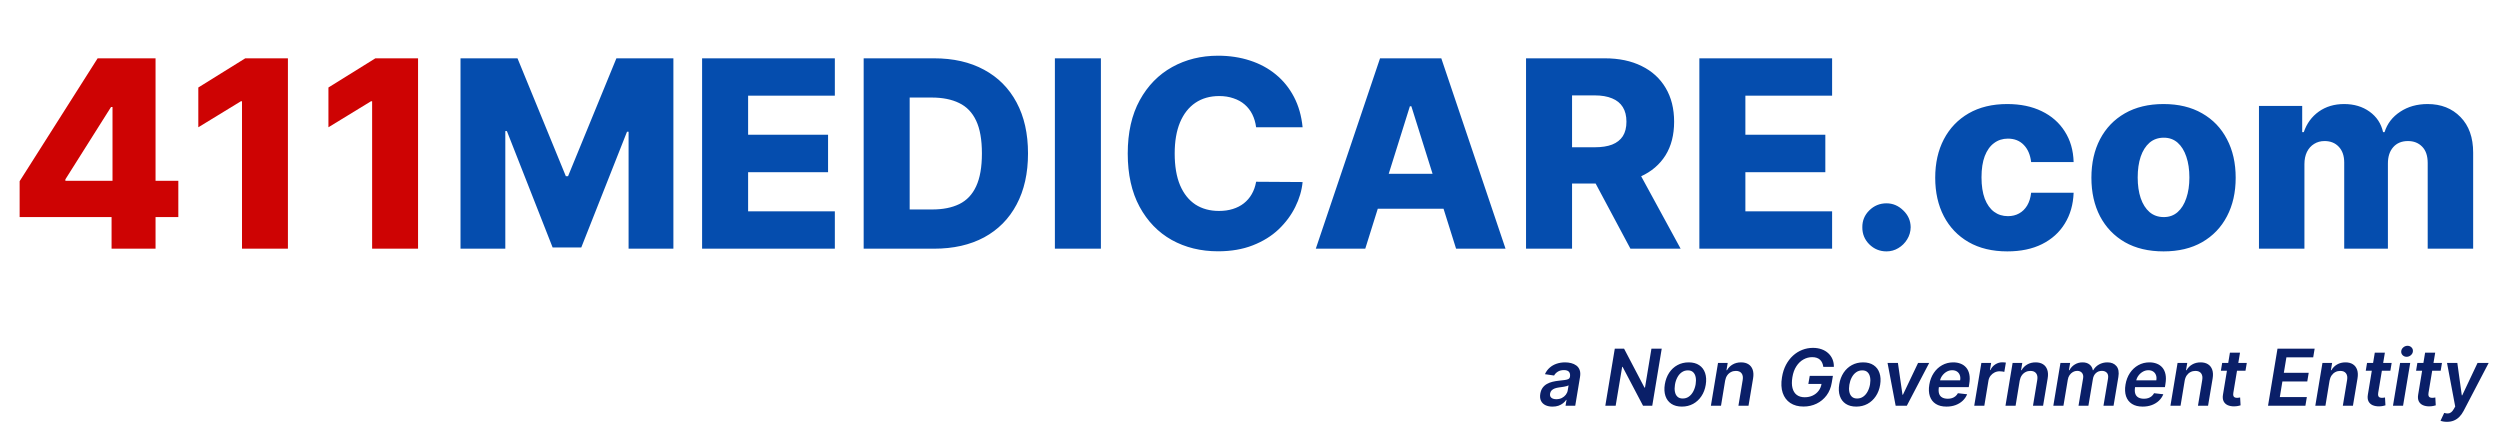
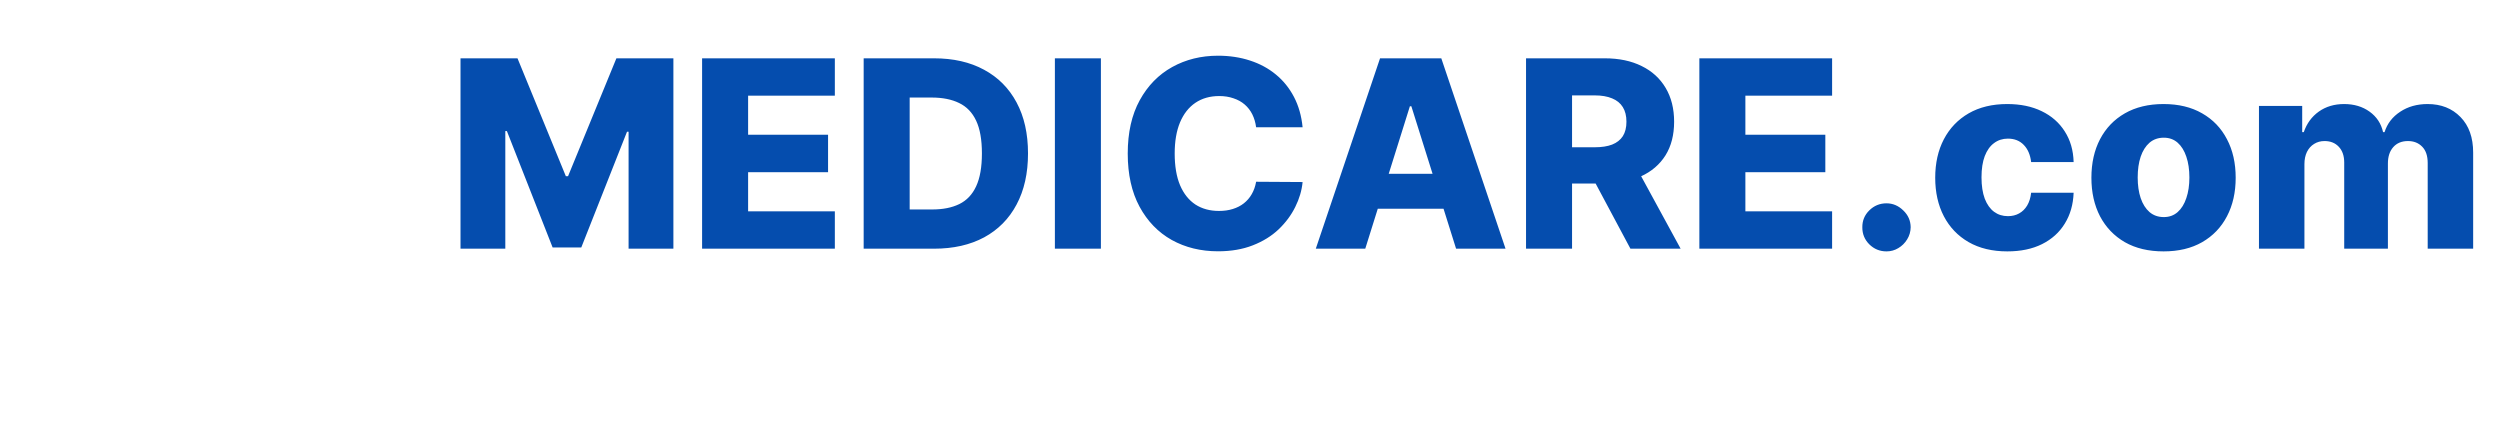
<svg xmlns="http://www.w3.org/2000/svg" width="191" height="33" viewBox="0 0 191 33" fill="none">
-   <path d="M1.5 16.585V13.844L7.459 4.455H9.895V8.176H8.482L4.995 13.702V13.815H13.624V16.585H1.5ZM8.524 19V15.747L8.596 14.547V4.455H11.884V19H8.524ZM21.997 4.455V19H18.489V7.736H18.404L15.151 9.724V6.685L18.738 4.455H21.997ZM31.939 4.455V19H28.43V7.736H28.345L25.092 9.724V6.685L28.679 4.455H31.939Z" fill="#CE0303" />
  <path d="M35.183 4.455H39.537L43.23 13.46H43.4L47.093 4.455H51.447V19H48.024V10.065H47.903L44.409 18.908H42.221L38.727 10.016H38.606V19H35.183V4.455ZM53.64 19V4.455H63.782V7.31H57.156V10.293H63.264V13.155H57.156V16.145H63.782V19H53.64ZM71.36 19H65.984V4.455H71.353C72.835 4.455 74.111 4.746 75.181 5.328C76.256 5.906 77.085 6.739 77.667 7.828C78.249 8.912 78.54 10.21 78.54 11.72C78.54 13.235 78.249 14.537 77.667 15.626C77.089 16.715 76.263 17.551 75.188 18.134C74.113 18.711 72.837 19 71.36 19ZM69.499 16.003H71.225C72.04 16.003 72.728 15.866 73.292 15.591C73.86 15.312 74.289 14.859 74.577 14.234C74.871 13.605 75.018 12.767 75.018 11.72C75.018 10.674 74.871 9.84 74.577 9.22C74.284 8.595 73.851 8.145 73.278 7.871C72.71 7.591 72.009 7.452 71.175 7.452H69.499V16.003ZM84.109 4.455V19H80.593V4.455H84.109ZM99.519 9.724H95.968C95.92 9.36 95.823 9.031 95.677 8.737C95.53 8.444 95.336 8.193 95.094 7.984C94.853 7.776 94.566 7.617 94.235 7.509C93.908 7.395 93.546 7.338 93.148 7.338C92.443 7.338 91.834 7.511 91.323 7.857C90.816 8.202 90.425 8.702 90.151 9.355C89.881 10.008 89.746 10.799 89.746 11.727C89.746 12.693 89.883 13.503 90.158 14.156C90.437 14.805 90.828 15.295 91.33 15.626C91.837 15.953 92.436 16.116 93.127 16.116C93.515 16.116 93.868 16.067 94.185 15.967C94.507 15.868 94.789 15.723 95.03 15.534C95.276 15.34 95.478 15.106 95.634 14.831C95.795 14.552 95.906 14.237 95.968 13.886L99.519 13.908C99.457 14.552 99.27 15.186 98.958 15.811C98.65 16.436 98.226 17.007 97.686 17.523C97.147 18.034 96.489 18.441 95.712 18.744C94.94 19.047 94.055 19.199 93.056 19.199C91.74 19.199 90.561 18.91 89.519 18.332C88.482 17.75 87.663 16.902 87.061 15.79C86.46 14.677 86.159 13.323 86.159 11.727C86.159 10.127 86.465 8.77 87.076 7.658C87.686 6.545 88.513 5.7 89.554 5.122C90.596 4.545 91.763 4.256 93.056 4.256C93.936 4.256 94.751 4.379 95.499 4.625C96.247 4.866 96.905 5.222 97.473 5.69C98.041 6.154 98.503 6.725 98.858 7.402C99.213 8.079 99.434 8.853 99.519 9.724ZM104.306 19H100.527L105.435 4.455H110.115L115.023 19H111.245L107.828 8.119H107.715L104.306 19ZM103.801 13.276H111.699V15.946H103.801V13.276ZM116.589 19V4.455H122.598C123.687 4.455 124.627 4.651 125.417 5.044C126.213 5.432 126.826 5.991 127.257 6.72C127.688 7.445 127.903 8.304 127.903 9.298C127.903 10.307 127.683 11.164 127.243 11.869C126.802 12.57 126.177 13.105 125.368 13.474C124.558 13.839 123.599 14.021 122.491 14.021H118.691V11.251H121.838C122.368 11.251 122.811 11.183 123.166 11.046C123.526 10.903 123.798 10.69 123.983 10.406C124.167 10.117 124.26 9.748 124.26 9.298C124.26 8.848 124.167 8.477 123.983 8.183C123.798 7.885 123.526 7.662 123.166 7.516C122.806 7.364 122.363 7.288 121.838 7.288H120.105V19H116.589ZM124.778 12.352L128.4 19H124.565L121.014 12.352H124.778ZM129.831 19V4.455H139.973V7.31H133.347V10.293H139.455V13.155H133.347V16.145H139.973V19H129.831ZM144.128 19.206C143.617 19.206 143.179 19.026 142.814 18.666C142.454 18.306 142.277 17.871 142.282 17.359C142.277 16.858 142.454 16.429 142.814 16.074C143.179 15.714 143.617 15.534 144.128 15.534C144.611 15.534 145.037 15.714 145.407 16.074C145.781 16.429 145.97 16.858 145.975 17.359C145.97 17.7 145.88 18.01 145.705 18.29C145.534 18.569 145.31 18.792 145.03 18.957C144.756 19.123 144.455 19.206 144.128 19.206ZM153.361 19.206C152.211 19.206 151.223 18.969 150.4 18.496C149.58 18.022 148.951 17.364 148.51 16.521C148.07 15.674 147.85 14.694 147.85 13.581C147.85 12.463 148.07 11.483 148.51 10.641C148.955 9.793 149.587 9.133 150.407 8.659C151.23 8.186 152.213 7.949 153.354 7.949C154.363 7.949 155.241 8.131 155.989 8.496C156.742 8.86 157.329 9.376 157.75 10.044C158.176 10.707 158.401 11.486 158.425 12.381H155.179C155.113 11.822 154.924 11.384 154.611 11.067C154.303 10.749 153.901 10.591 153.404 10.591C153.001 10.591 152.649 10.704 152.346 10.932C152.042 11.154 151.806 11.486 151.635 11.926C151.47 12.362 151.387 12.902 151.387 13.546C151.387 14.189 151.47 14.734 151.635 15.179C151.806 15.619 152.042 15.953 152.346 16.18C152.649 16.403 153.001 16.514 153.404 16.514C153.726 16.514 154.01 16.445 154.256 16.308C154.507 16.171 154.713 15.97 154.874 15.704C155.035 15.435 155.137 15.108 155.179 14.724H158.425C158.392 15.624 158.167 16.41 157.75 17.082C157.338 17.755 156.758 18.278 156.01 18.652C155.267 19.021 154.384 19.206 153.361 19.206ZM165.295 19.206C164.149 19.206 163.164 18.972 162.34 18.503C161.521 18.029 160.889 17.371 160.444 16.528C160.004 15.681 159.783 14.698 159.783 13.581C159.783 12.459 160.004 11.476 160.444 10.633C160.889 9.786 161.521 9.128 162.34 8.659C163.164 8.186 164.149 7.949 165.295 7.949C166.441 7.949 167.423 8.186 168.242 8.659C169.066 9.128 169.698 9.786 170.138 10.633C170.584 11.476 170.806 12.459 170.806 13.581C170.806 14.698 170.584 15.681 170.138 16.528C169.698 17.371 169.066 18.029 168.242 18.503C167.423 18.972 166.441 19.206 165.295 19.206ZM165.316 16.585C165.733 16.585 166.085 16.457 166.374 16.202C166.663 15.946 166.883 15.591 167.035 15.136C167.191 14.682 167.269 14.156 167.269 13.56C167.269 12.954 167.191 12.423 167.035 11.969C166.883 11.514 166.663 11.159 166.374 10.903C166.085 10.648 165.733 10.52 165.316 10.52C164.885 10.52 164.521 10.648 164.222 10.903C163.929 11.159 163.704 11.514 163.548 11.969C163.396 12.423 163.32 12.954 163.32 13.56C163.32 14.156 163.396 14.682 163.548 15.136C163.704 15.591 163.929 15.946 164.222 16.202C164.521 16.457 164.885 16.585 165.316 16.585ZM172.585 19V8.091H175.888V10.094H176.009C176.236 9.431 176.619 8.908 177.159 8.524C177.699 8.141 178.343 7.949 179.091 7.949C179.848 7.949 180.497 8.143 181.037 8.531C181.577 8.92 181.92 9.44 182.067 10.094H182.18C182.384 9.445 182.782 8.927 183.374 8.538C183.965 8.145 184.664 7.949 185.469 7.949C186.501 7.949 187.339 8.28 187.983 8.943C188.627 9.601 188.949 10.506 188.949 11.656V19H185.476V12.452C185.476 11.907 185.336 11.493 185.057 11.209C184.777 10.92 184.415 10.776 183.97 10.776C183.492 10.776 183.116 10.932 182.841 11.244C182.571 11.552 182.436 11.966 182.436 12.487V19H179.098V12.416C179.098 11.91 178.961 11.509 178.686 11.216C178.411 10.922 178.049 10.776 177.599 10.776C177.296 10.776 177.029 10.849 176.797 10.996C176.565 11.138 176.383 11.341 176.25 11.607C176.122 11.872 176.058 12.184 176.058 12.544V19H172.585Z" fill="#054DAE" />
-   <path d="M118.612 31.066C118.404 31.066 118.224 31.029 118.07 30.955C117.917 30.88 117.804 30.769 117.732 30.623C117.661 30.477 117.643 30.296 117.678 30.082C117.71 29.897 117.769 29.744 117.857 29.624C117.947 29.503 118.056 29.406 118.185 29.334C118.316 29.26 118.458 29.204 118.612 29.168C118.766 29.131 118.924 29.104 119.085 29.087C119.281 29.067 119.439 29.048 119.56 29.031C119.682 29.014 119.773 28.989 119.835 28.954C119.896 28.919 119.933 28.865 119.945 28.793V28.78C119.971 28.619 119.945 28.495 119.869 28.407C119.792 28.319 119.664 28.275 119.485 28.275C119.298 28.275 119.14 28.316 119.012 28.398C118.884 28.481 118.791 28.578 118.733 28.69L118.034 28.588C118.122 28.389 118.243 28.223 118.396 28.09C118.55 27.954 118.727 27.854 118.927 27.787C119.129 27.719 119.344 27.685 119.572 27.685C119.729 27.685 119.881 27.703 120.031 27.74C120.181 27.777 120.314 27.838 120.429 27.923C120.545 28.007 120.631 28.121 120.685 28.266C120.74 28.411 120.749 28.592 120.712 28.81L120.348 31H119.607L119.683 30.55H119.658C119.597 30.641 119.517 30.727 119.419 30.806C119.321 30.884 119.205 30.947 119.07 30.996C118.935 31.043 118.782 31.066 118.612 31.066ZM118.903 30.499C119.058 30.499 119.197 30.469 119.321 30.408C119.445 30.345 119.546 30.263 119.626 30.16C119.705 30.058 119.755 29.947 119.775 29.826L119.839 29.44C119.81 29.46 119.766 29.479 119.707 29.496C119.647 29.513 119.58 29.528 119.506 29.541C119.434 29.553 119.362 29.565 119.291 29.575C119.22 29.584 119.159 29.593 119.108 29.6C118.99 29.616 118.882 29.641 118.784 29.677C118.688 29.712 118.607 29.762 118.543 29.826C118.481 29.889 118.442 29.97 118.426 30.069C118.403 30.209 118.437 30.317 118.526 30.391C118.616 30.463 118.741 30.499 118.903 30.499ZM126.956 26.636L126.232 31H125.529L123.967 28.028H123.933L123.436 31H122.646L123.37 26.636H124.078L125.637 29.611H125.678L126.17 26.636H126.956ZM128.495 31.064C128.173 31.064 127.904 30.993 127.69 30.851C127.477 30.709 127.327 30.509 127.24 30.252C127.154 29.995 127.138 29.697 127.193 29.357C127.249 29.022 127.36 28.729 127.526 28.477C127.693 28.226 127.904 28.031 128.159 27.893C128.414 27.754 128.7 27.685 129.017 27.685C129.34 27.685 129.607 27.756 129.82 27.9C130.034 28.042 130.183 28.241 130.27 28.499C130.358 28.756 130.374 29.055 130.319 29.398C130.265 29.732 130.154 30.023 129.985 30.273C129.817 30.523 129.606 30.718 129.352 30.857C129.097 30.995 128.812 31.064 128.495 31.064ZM128.559 30.446C128.738 30.446 128.895 30.398 129.03 30.301C129.166 30.203 129.278 30.072 129.365 29.907C129.453 29.741 129.514 29.556 129.548 29.353C129.579 29.157 129.58 28.979 129.55 28.82C129.52 28.66 129.456 28.533 129.358 28.439C129.262 28.344 129.127 28.296 128.955 28.296C128.776 28.296 128.618 28.346 128.48 28.445C128.344 28.543 128.232 28.675 128.146 28.842C128.059 29.006 127.999 29.19 127.967 29.393C127.934 29.59 127.933 29.767 127.963 29.926C127.992 30.085 128.056 30.212 128.154 30.305C128.252 30.399 128.387 30.446 128.559 30.446ZM131.8 29.082L131.485 31H130.712L131.257 27.727H131.996L131.903 28.283H131.943C132.045 28.1 132.189 27.954 132.374 27.847C132.558 27.739 132.773 27.685 133.019 27.685C133.242 27.685 133.43 27.733 133.582 27.829C133.734 27.925 133.842 28.065 133.906 28.249C133.969 28.433 133.979 28.655 133.935 28.916L133.586 31H132.815L133.141 29.035C133.178 28.818 133.15 28.648 133.058 28.524C132.967 28.399 132.82 28.337 132.619 28.337C132.484 28.337 132.359 28.366 132.246 28.426C132.132 28.484 132.036 28.569 131.958 28.68C131.881 28.791 131.829 28.925 131.8 29.082ZM139.301 28.03C139.286 27.915 139.257 27.812 139.216 27.721C139.175 27.629 139.12 27.55 139.05 27.486C138.98 27.421 138.896 27.371 138.797 27.337C138.697 27.303 138.581 27.286 138.449 27.286C138.215 27.286 137.993 27.345 137.782 27.463C137.572 27.581 137.392 27.754 137.243 27.983C137.094 28.21 136.993 28.487 136.939 28.814C136.885 29.143 136.887 29.423 136.947 29.651C137.007 29.88 137.116 30.054 137.275 30.173C137.436 30.291 137.637 30.35 137.88 30.35C138.103 30.35 138.306 30.308 138.488 30.222C138.669 30.137 138.82 30.016 138.939 29.86C139.06 29.702 139.137 29.518 139.169 29.306L139.344 29.334H138.157L138.264 28.716H140.034L139.945 29.24C139.884 29.615 139.751 29.939 139.547 30.212C139.343 30.483 139.09 30.692 138.786 30.84C138.483 30.986 138.152 31.06 137.791 31.06C137.39 31.06 137.053 30.97 136.779 30.789C136.506 30.607 136.313 30.349 136.199 30.016C136.086 29.68 136.067 29.283 136.144 28.822C136.201 28.47 136.301 28.155 136.446 27.879C136.593 27.602 136.772 27.366 136.983 27.173C137.196 26.979 137.433 26.831 137.693 26.73C137.953 26.628 138.225 26.577 138.511 26.577C138.751 26.577 138.97 26.612 139.167 26.683C139.365 26.753 139.534 26.852 139.674 26.982C139.816 27.111 139.925 27.264 140 27.442C140.076 27.619 140.111 27.815 140.107 28.03H139.301ZM141.819 31.064C141.497 31.064 141.229 30.993 141.014 30.851C140.801 30.709 140.651 30.509 140.564 30.252C140.478 29.995 140.462 29.697 140.518 29.357C140.573 29.022 140.684 28.729 140.85 28.477C141.018 28.226 141.229 28.031 141.483 27.893C141.738 27.754 142.025 27.685 142.341 27.685C142.664 27.685 142.932 27.756 143.145 27.9C143.358 28.042 143.508 28.241 143.594 28.499C143.682 28.756 143.699 29.055 143.643 29.398C143.589 29.732 143.478 30.023 143.309 30.273C143.141 30.523 142.93 30.718 142.676 30.857C142.422 30.995 142.136 31.064 141.819 31.064ZM141.883 30.446C142.062 30.446 142.219 30.398 142.354 30.301C142.491 30.203 142.602 30.072 142.689 29.907C142.777 29.741 142.838 29.556 142.872 29.353C142.903 29.157 142.904 28.979 142.874 28.82C142.844 28.66 142.78 28.533 142.682 28.439C142.586 28.344 142.452 28.296 142.28 28.296C142.101 28.296 141.942 28.346 141.805 28.445C141.668 28.543 141.557 28.675 141.47 28.842C141.383 29.006 141.324 29.19 141.291 29.393C141.258 29.59 141.257 29.767 141.287 29.926C141.317 30.085 141.381 30.212 141.479 30.305C141.577 30.399 141.711 30.446 141.883 30.446ZM147.391 27.727L145.68 31H144.828L144.208 27.727H145.001L145.35 30.158H145.384L146.541 27.727H147.391ZM148.708 31.064C148.38 31.064 148.109 30.996 147.895 30.859C147.68 30.722 147.529 30.527 147.443 30.276C147.358 30.023 147.343 29.725 147.4 29.383C147.456 29.046 147.569 28.751 147.739 28.496C147.909 28.241 148.123 28.042 148.378 27.9C148.635 27.756 148.919 27.685 149.23 27.685C149.432 27.685 149.618 27.717 149.787 27.783C149.956 27.847 150.098 27.946 150.215 28.081C150.331 28.216 150.412 28.388 150.456 28.597C150.5 28.804 150.498 29.051 150.449 29.338L150.413 29.575H147.728L147.811 29.055H149.755C149.78 28.907 149.772 28.776 149.729 28.66C149.686 28.544 149.615 28.452 149.516 28.386C149.417 28.319 149.292 28.285 149.143 28.285C148.991 28.285 148.849 28.325 148.717 28.403C148.586 28.479 148.476 28.579 148.387 28.701C148.297 28.823 148.24 28.952 148.216 29.087L148.129 29.585C148.098 29.79 148.105 29.957 148.15 30.086C148.196 30.215 148.275 30.31 148.389 30.371C148.502 30.433 148.646 30.463 148.819 30.463C148.933 30.463 149.038 30.447 149.135 30.416C149.231 30.385 149.317 30.338 149.392 30.276C149.469 30.212 149.533 30.134 149.584 30.041L150.289 30.122C150.211 30.312 150.097 30.479 149.946 30.621C149.796 30.761 149.615 30.871 149.405 30.949C149.196 31.026 148.964 31.064 148.708 31.064ZM150.831 31L151.376 27.727H152.124L152.032 28.273H152.066C152.156 28.084 152.282 27.938 152.446 27.836C152.61 27.732 152.787 27.68 152.974 27.68C153.018 27.68 153.066 27.683 153.117 27.687C153.168 27.69 153.212 27.695 153.249 27.702L153.13 28.411C153.097 28.4 153.046 28.39 152.976 28.381C152.908 28.371 152.841 28.366 152.774 28.366C152.633 28.366 152.502 28.397 152.382 28.458C152.262 28.518 152.162 28.601 152.079 28.707C151.997 28.814 151.944 28.937 151.919 29.076L151.602 31H150.831ZM154.306 29.082L153.991 31H153.218L153.763 27.727H154.502L154.409 28.283H154.449C154.551 28.1 154.695 27.954 154.879 27.847C155.064 27.739 155.279 27.685 155.525 27.685C155.748 27.685 155.936 27.733 156.088 27.829C156.24 27.925 156.347 28.065 156.411 28.249C156.475 28.433 156.485 28.655 156.441 28.916L156.092 31H155.32L155.646 29.035C155.683 28.818 155.656 28.648 155.563 28.524C155.472 28.399 155.326 28.337 155.124 28.337C154.99 28.337 154.865 28.366 154.752 28.426C154.638 28.484 154.542 28.569 154.464 28.68C154.387 28.791 154.335 28.925 154.306 29.082ZM156.874 31L157.419 27.727H158.159L158.065 28.283H158.105C158.205 28.096 158.342 27.95 158.517 27.845C158.691 27.738 158.888 27.685 159.107 27.685C159.327 27.685 159.504 27.739 159.639 27.847C159.776 27.953 159.86 28.099 159.891 28.283H159.925C160.027 28.1 160.173 27.954 160.364 27.847C160.556 27.739 160.771 27.685 161.009 27.685C161.308 27.685 161.536 27.78 161.695 27.97C161.855 28.16 161.904 28.438 161.843 28.803L161.476 31H160.705L161.054 28.923C161.085 28.72 161.054 28.571 160.96 28.477C160.868 28.382 160.744 28.334 160.588 28.334C160.401 28.334 160.247 28.392 160.123 28.507C160.001 28.622 159.926 28.773 159.897 28.959L159.554 31H158.798L159.151 28.891C159.177 28.722 159.147 28.587 159.062 28.486C158.978 28.385 158.855 28.334 158.691 28.334C158.58 28.334 158.475 28.363 158.374 28.42C158.273 28.477 158.187 28.556 158.116 28.658C158.046 28.759 158.001 28.876 157.98 29.01L157.647 31H156.874ZM163.697 31.064C163.369 31.064 163.097 30.996 162.883 30.859C162.668 30.722 162.518 30.527 162.431 30.276C162.346 30.023 162.332 29.725 162.388 29.383C162.444 29.046 162.557 28.751 162.727 28.496C162.898 28.241 163.111 28.042 163.366 27.9C163.624 27.756 163.908 27.685 164.219 27.685C164.42 27.685 164.606 27.717 164.775 27.783C164.944 27.847 165.087 27.946 165.203 28.081C165.32 28.216 165.4 28.388 165.444 28.597C165.488 28.804 165.486 29.051 165.438 29.338L165.401 29.575H162.717L162.8 29.055H164.743C164.768 28.907 164.76 28.776 164.717 28.66C164.675 28.544 164.604 28.452 164.504 28.386C164.405 28.319 164.281 28.285 164.131 28.285C163.979 28.285 163.837 28.325 163.705 28.403C163.575 28.479 163.464 28.579 163.375 28.701C163.286 28.823 163.229 28.952 163.205 29.087L163.117 29.585C163.086 29.79 163.093 29.957 163.138 30.086C163.184 30.215 163.263 30.31 163.377 30.371C163.491 30.433 163.634 30.463 163.808 30.463C163.921 30.463 164.026 30.447 164.123 30.416C164.219 30.385 164.305 30.338 164.381 30.276C164.457 30.212 164.521 30.134 164.572 30.041L165.278 30.122C165.2 30.312 165.085 30.479 164.935 30.621C164.784 30.761 164.604 30.871 164.393 30.949C164.185 31.026 163.952 31.064 163.697 31.064ZM166.91 29.082L166.594 31H165.821L166.366 27.727H167.106L167.012 28.283H167.053C167.155 28.1 167.298 27.954 167.483 27.847C167.668 27.739 167.883 27.685 168.129 27.685C168.352 27.685 168.539 27.733 168.691 27.829C168.843 27.925 168.951 28.065 169.015 28.249C169.079 28.433 169.089 28.655 169.045 28.916L168.695 31H167.924L168.25 29.035C168.287 28.818 168.259 28.648 168.167 28.524C168.076 28.399 167.93 28.337 167.728 28.337C167.593 28.337 167.469 28.366 167.355 28.426C167.241 28.484 167.146 28.569 167.067 28.68C166.991 28.791 166.938 28.925 166.91 29.082ZM171.655 27.727L171.555 28.324H169.675L169.773 27.727H171.655ZM170.366 26.943H171.137L170.626 30.016C170.61 30.119 170.613 30.199 170.634 30.254C170.657 30.308 170.693 30.345 170.743 30.365C170.794 30.385 170.852 30.395 170.915 30.395C170.962 30.395 171.006 30.391 171.048 30.384C171.089 30.376 171.121 30.369 171.146 30.365L171.18 30.968C171.133 30.982 171.07 30.998 170.99 31.015C170.912 31.032 170.818 31.042 170.709 31.045C170.513 31.049 170.342 31.019 170.197 30.955C170.054 30.89 169.949 30.79 169.882 30.655C169.817 30.518 169.802 30.348 169.837 30.143L170.366 26.943ZM173.277 31L174.001 26.636H176.839L176.729 27.299H174.681L174.485 28.484H176.385L176.275 29.146H174.374L174.178 30.337H176.243L176.132 31H173.277ZM177.978 29.082L177.663 31H176.889L177.435 27.727H178.174L178.08 28.283H178.121C178.223 28.1 178.367 27.954 178.551 27.847C178.736 27.739 178.951 27.685 179.197 27.685C179.42 27.685 179.607 27.733 179.759 27.829C179.911 27.925 180.019 28.065 180.083 28.249C180.147 28.433 180.157 28.655 180.113 28.916L179.764 31H178.992L179.318 29.035C179.355 28.818 179.328 28.648 179.235 28.524C179.144 28.399 178.998 28.337 178.796 28.337C178.661 28.337 178.537 28.366 178.423 28.426C178.31 28.484 178.214 28.569 178.136 28.68C178.059 28.791 178.007 28.925 177.978 29.082ZM182.723 27.727L182.623 28.324H180.744L180.842 27.727H182.723ZM181.434 26.943H182.205L181.694 30.016C181.678 30.119 181.681 30.199 181.703 30.254C181.725 30.308 181.762 30.345 181.811 30.365C181.862 30.385 181.92 30.395 181.984 30.395C182.031 30.395 182.075 30.391 182.116 30.384C182.157 30.376 182.19 30.369 182.214 30.365L182.248 30.968C182.201 30.982 182.138 30.998 182.058 31.015C181.98 31.032 181.887 31.042 181.777 31.045C181.581 31.049 181.411 31.019 181.266 30.955C181.122 30.89 181.017 30.79 180.95 30.655C180.885 30.518 180.87 30.348 180.906 30.143L181.434 26.943ZM182.823 31L183.368 27.727H184.14L183.594 31H182.823ZM183.867 27.259C183.743 27.259 183.641 27.217 183.56 27.135C183.479 27.053 183.444 26.954 183.453 26.839C183.463 26.724 183.515 26.625 183.609 26.543C183.704 26.46 183.813 26.419 183.935 26.419C184.059 26.419 184.16 26.46 184.24 26.543C184.321 26.625 184.356 26.724 184.346 26.839C184.338 26.954 184.286 27.053 184.191 27.135C184.097 27.217 183.989 27.259 183.867 27.259ZM186.567 27.727L186.467 28.324H184.588L184.686 27.727H186.567ZM185.278 26.943H186.049L185.538 30.016C185.522 30.119 185.525 30.199 185.546 30.254C185.569 30.308 185.605 30.345 185.655 30.365C185.706 30.385 185.764 30.395 185.828 30.395C185.874 30.395 185.919 30.391 185.96 30.384C186.001 30.376 186.034 30.369 186.058 30.365L186.092 30.968C186.045 30.982 185.982 30.998 185.902 31.015C185.824 31.032 185.73 31.042 185.621 31.045C185.425 31.049 185.254 31.019 185.11 30.955C184.966 30.89 184.861 30.79 184.794 30.655C184.729 30.518 184.714 30.348 184.749 30.143L185.278 26.943ZM186.946 32.227C186.841 32.227 186.745 32.219 186.658 32.202C186.573 32.186 186.505 32.168 186.456 32.146L186.737 31.546C186.843 31.578 186.939 31.592 187.025 31.588C187.111 31.585 187.191 31.556 187.263 31.501C187.337 31.447 187.409 31.358 187.48 31.234L187.578 31.058L186.952 27.727H187.74L188.081 30.203H188.115L189.285 27.727H190.135L188.22 31.392C188.127 31.57 188.02 31.72 187.898 31.844C187.776 31.969 187.636 32.064 187.478 32.129C187.322 32.195 187.145 32.227 186.946 32.227Z" fill="#0A1F68" />
</svg>